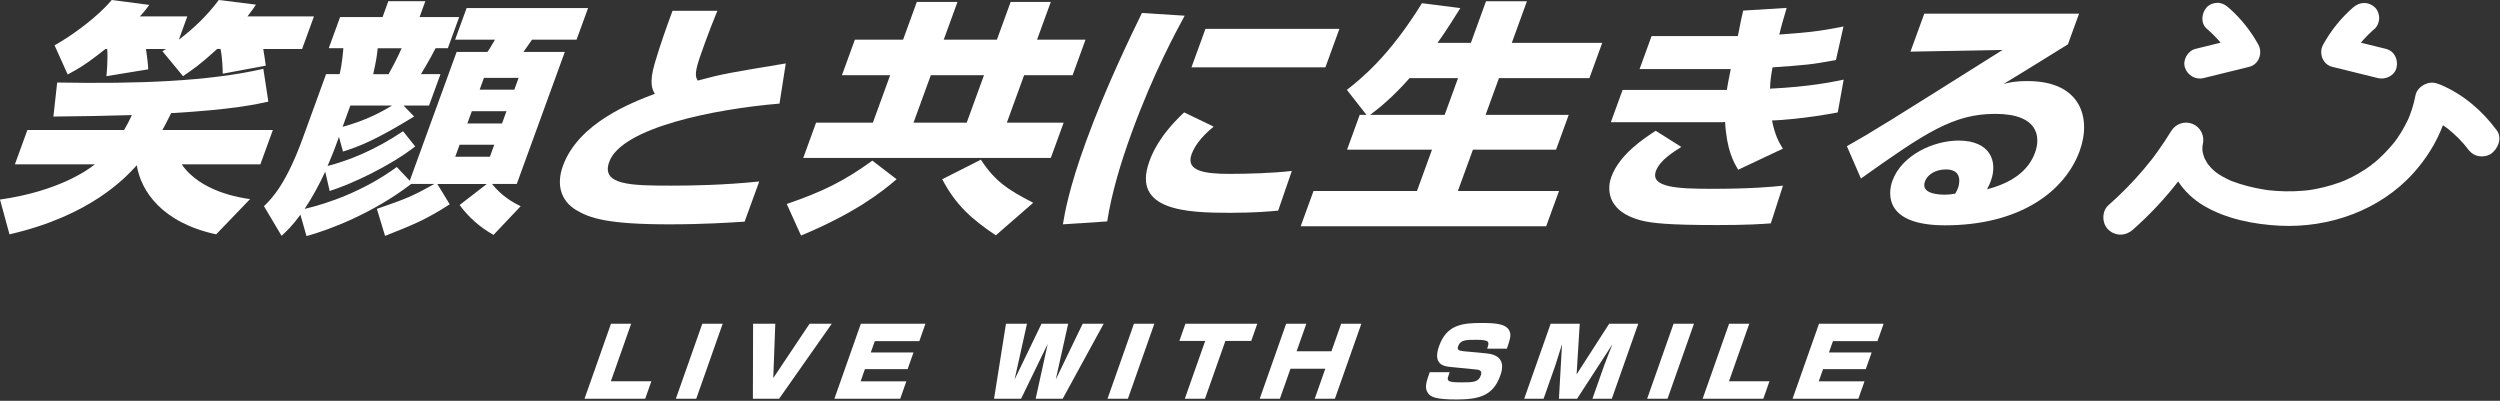
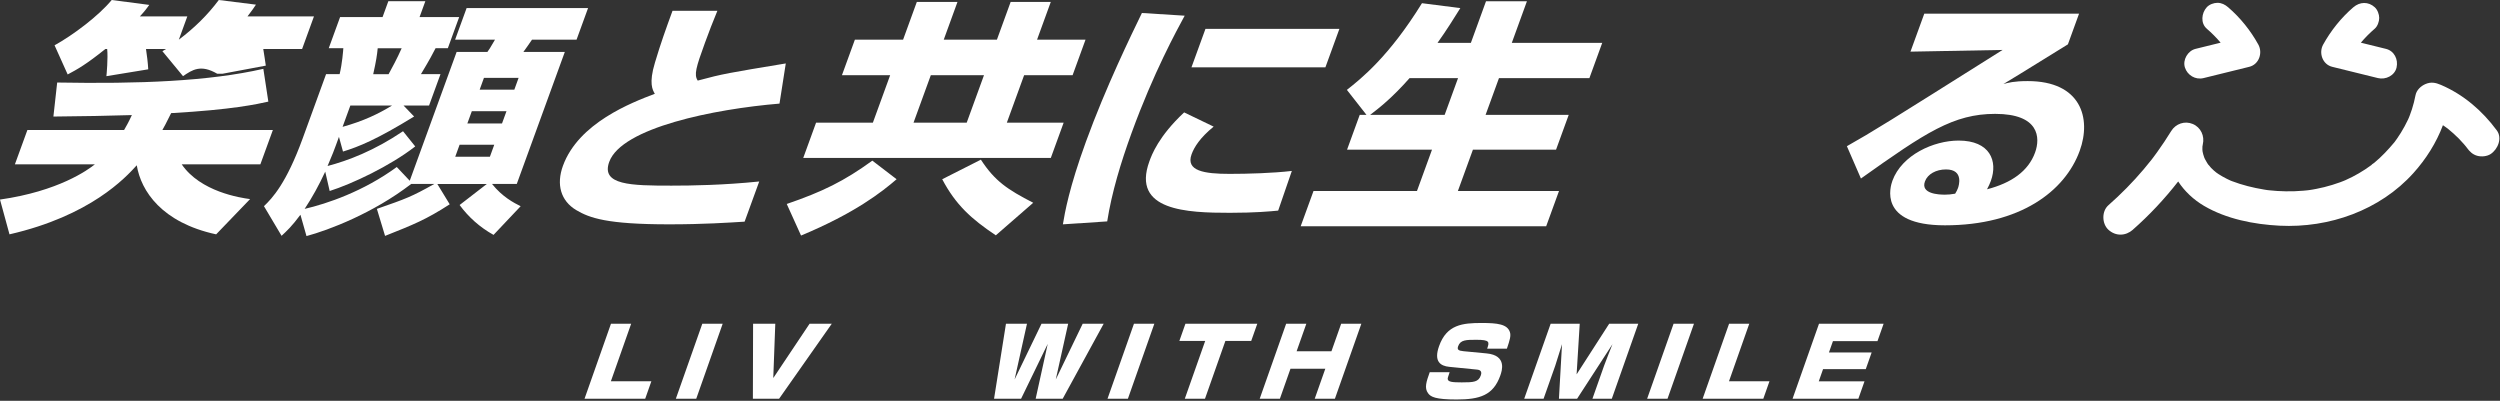
<svg xmlns="http://www.w3.org/2000/svg" width="867" height="139" viewBox="0 0 867 139" fill="none">
  <rect x="0" y="0" width="867" height="139" fill="#333333" stroke="none" />
  <g clip-path="url(#clip0_650_849)">
    <path d="M218.89 112.26L211.85 132.23H225.89L223.76 138.27H202.72L211.89 112.26H218.89Z" fill="white" />
    <path d="M250.63 112.26L241.46 138.27H234.39L243.56 112.26H250.63Z" fill="white" />
    <path d="M268.87 112.26L268.17 131.11L280.77 112.26H288.47L270.2 138.27H261.1L261.17 112.26H268.87Z" fill="white" />
-     <path d="M320.95 112.26L318.82 118.3H303.38L301.99 122.23H316.8L314.76 128.01H299.95L298.46 132.24H314.32L312.19 138.28H289.37L298.54 112.27H320.94L320.95 112.26Z" fill="white" />
    <path d="M356.16 112.26L351.86 131.61L361.2 112.26H370.44L366.14 131.61L375.48 112.26H382.76L368.55 138.27H359.17L363.35 119.26L354.12 138.27H344.74L348.87 112.26H356.15H356.16Z" fill="white" />
    <path d="M400.33 112.26L391.16 138.27H384.09L393.26 112.26H400.33Z" fill="white" />
    <path d="M424.96 118.24L417.89 138.28H410.89L417.96 118.24H409L411.11 112.26H436.03L433.92 118.24H424.96Z" fill="white" />
    <path d="M453.04 112.26L449.66 121.83H461.74L465.12 112.26H472.12L462.95 138.27H455.95L459.62 127.87H447.54L443.87 138.27H436.87L446.04 112.26H453.04Z" fill="white" />
    <path d="M515.75 120.91C516.53 118.6 516.76 117.84 512 117.84C508.5 117.84 506.47 117.84 505.69 120.05C505.28 121.21 505.69 121.63 507.56 121.8L515.55 122.56C522.76 123.25 520.83 128.73 520.32 130.19C517.89 137.09 513.21 138.54 505.16 138.54C497.81 138.54 496.16 137.65 495.25 136.36C493.9 134.54 494.66 132.37 495.83 129.07H502.73C502.12 130.89 502.04 131.12 502.07 131.45C502.18 132.44 503.59 132.61 506.95 132.61C511.04 132.61 512.74 132.48 513.53 130.23C513.72 129.7 514.12 128.35 512.29 128.18L502.62 127.22C499.5 126.92 497.19 125.34 499.06 120.06C501.71 112.53 507.26 112.01 513.84 112.01C519.3 112.01 522.73 112.41 523.64 115.18C524.04 116.43 523.63 117.89 522.59 120.92H515.76L515.75 120.91Z" fill="white" />
    <path d="M546.94 138.28H540.64L541.71 119.36C541.42 120.38 539.66 125.96 539.35 126.85L535.32 138.27H528.6L537.77 112.26H547.85L546.77 129.82L558.07 112.26H568.15L558.98 138.27H552.26L556.29 126.85C556.58 126.02 558.85 120.18 559.21 119.36L546.94 138.28Z" fill="white" />
    <path d="M587.47 112.26L578.3 138.27H571.23L580.4 112.26H587.47Z" fill="white" />
    <path d="M606.65 112.26L599.61 132.23H613.65L611.52 138.27H590.48L599.65 112.26H606.65Z" fill="white" />
    <path d="M653.24 112.26L651.11 118.3H635.67L634.28 122.23H649.09L647.05 128.01H632.24L630.75 132.24H646.61L644.48 138.28H621.66L630.83 112.27H653.23L653.24 112.26Z" fill="white" />
-     <path d="M93.07 35.24C89.24 36.09 80.66 38.04 59.35 39.23C57.57 42.88 56.83 44.16 56.31 45.09H94.63L90.3 56.98H63.01C69.49 66.49 83.36 68.61 86.73 69.04L74.96 81.27C56.11 77.19 48.89 66.24 47.43 57.32C43.5 61.65 31.39 74.82 3.29 81.27L0 69.21C20.3 66.32 30.49 58.93 32.92 56.98H5.17L9.5 45.09H43.03C43.76 43.82 44.47 42.63 45.73 39.91C36.24 40.16 30.03 40.33 18.52 40.42L19.83 28.62C48.2 29.13 72.4 28.2 91.33 23.87L93.06 35.25L93.07 35.24ZM36.54 16.99C29.89 22.34 26.83 24.04 23.47 25.82L18.92 15.71C25.25 12.23 34.2 5.52 38.74 0L51.77 1.7C50.85 2.97 50.31 3.74 48.51 5.69H64.96L62.02 13.76C67.51 9.6 72.01 5.18 75.88 0L88.76 1.61C87.97 2.8 87.54 3.48 85.83 5.69H108.88L104.77 16.99H91.3C91.58 18.94 92.04 21.41 92.18 22.76L77.24 25.56C77.25 24.03 77.11 19.96 76.48 16.98H75.31C69.6 22.24 66.72 24.2 63.47 26.41L56.32 17.75L57.59 16.99H50.63C50.97 19.28 51.28 21.66 51.41 24.04L36.9 26.42C36.96 26 37.5 20.05 37.17 16.99H36.54Z" fill="white" />
+     <path d="M93.07 35.24C89.24 36.09 80.66 38.04 59.35 39.23C57.57 42.88 56.83 44.16 56.31 45.09H94.63L90.3 56.98H63.01C69.49 66.49 83.36 68.61 86.73 69.04L74.96 81.27C56.11 77.19 48.89 66.24 47.43 57.32C43.5 61.65 31.39 74.82 3.29 81.27L0 69.21C20.3 66.32 30.49 58.93 32.92 56.98H5.17L9.5 45.09H43.03C43.76 43.82 44.47 42.63 45.73 39.91C36.24 40.16 30.03 40.33 18.52 40.42L19.83 28.62C48.2 29.13 72.4 28.2 91.33 23.87L93.06 35.25L93.07 35.24ZM36.54 16.99C29.89 22.34 26.83 24.04 23.47 25.82L18.92 15.71C25.25 12.23 34.2 5.52 38.74 0L51.77 1.7C50.85 2.97 50.31 3.74 48.51 5.69H64.96L62.02 13.76C67.51 9.6 72.01 5.18 75.88 0L88.76 1.61C87.97 2.8 87.54 3.48 85.83 5.69H108.88L104.77 16.99H91.3C91.58 18.94 92.04 21.41 92.18 22.76L77.24 25.56H75.31C69.6 22.24 66.72 24.2 63.47 26.41L56.32 17.75L57.59 16.99H50.63C50.97 19.28 51.28 21.66 51.41 24.04L36.9 26.42C36.96 26 37.5 20.05 37.17 16.99H36.54Z" fill="white" />
    <path d="M130.69 72.44C140.94 68.87 142.6 68.28 150.65 63.78H142.61C129.41 73.97 113.9 79.83 106.29 81.87L104.19 74.48C101.17 78.56 99.29 80.25 97.65 81.78L91.54 71.5C94.46 68.7 99.29 63.6 104.98 47.97L113.08 25.72H117.78C118.69 21.98 119 17.65 119.07 16.72H114.01L117.94 5.93H132.67L134.68 0.41H147.51L145.5 5.93H159.24L155.31 16.72H151.06C150.11 18.59 148.94 20.8 145.98 25.72H152.76L148.8 36.59H139.94L143.61 40.41C130.46 48.48 124.44 50.86 118.95 52.56L117.55 47.46L116.5 50.35C116 51.71 115.29 53.66 113.6 57.57C120.7 55.7 129.71 52.3 139.77 45.51L144 50.78C135.29 57.57 122.1 63.77 114.33 66.24L112.79 59.53C110.67 64.12 108.25 68.53 105.65 72.44C113.35 70.66 126.01 66.41 137.6 57.92L142.1 62.68L158.36 18.01H169.03C169.58 17.25 169.91 16.82 171.66 13.76H157.83L161.82 2.8H203.94L199.95 13.76H184.5C182.97 15.97 182.58 16.56 181.51 18.01H195.88L179.22 63.79H170.63C174.23 68.29 178.19 70.33 180.56 71.52L171.16 81.46C166.28 78.74 162.48 75.26 159.39 71.1L168.83 63.8H151.66L155.96 70.85C147.69 76.2 143.36 77.9 133.54 81.81L130.71 72.47L130.69 72.44ZM121.5 36.6L118.81 43.99C126.15 41.95 131.2 39.49 135.96 36.6H121.5ZM130.99 16.73C130.76 19.11 130.44 21.23 129.43 25.73H134.76C135.83 23.78 137.73 20.29 139.3 16.73H130.99ZM159.39 50.19L157.88 54.35H169.9L171.41 50.19H159.39ZM163.63 38.56L162.08 42.81H174.1L175.65 38.56H163.63ZM167.83 27.01L166.35 31.09H178.37L179.85 27.01H167.83Z" fill="white" />
    <path d="M248.79 3.74C247.16 7.73 245.98 10.7 244.47 14.87C241.35 23.45 240.63 25.91 241.97 27.95C250.79 25.57 252.51 25.32 272.51 22L270.33 35.93C247.78 37.8 215.6 44.25 211.28 56.14C208.34 64.21 218.86 64.38 232.86 64.38C239.82 64.38 250.91 64.21 263.3 62.94L258.23 76.87C252.68 77.21 244.06 77.8 232.04 77.8C210.44 77.8 204.46 75.59 199.85 72.87C194.43 69.64 192.88 63.95 195.23 57.5C200.64 42.64 219.02 35.59 227.09 32.53C226.32 31.17 224.95 28.96 227.13 21.74C229.18 14.86 230.88 10.19 233.23 3.74H248.77H248.79Z" fill="white" />
    <path d="M272.84 70.74C285.23 66.49 292.71 62.84 302.53 55.71L310.94 62.16C305.81 66.58 296.55 73.88 277.8 81.69L272.84 70.73V70.74ZM371.98 26.07H355.17L349.17 42.55H368.87L364.42 54.78H278.56L283.01 42.55H302.71L308.71 26.07H291.99L296.47 13.76H313.19L317.95 0.68H332.05L327.29 13.76H345.73L350.49 0.68H364.41L359.65 13.76H376.46L371.98 26.07ZM322.81 26.07L316.81 42.55H335.25L341.25 26.07H322.81ZM340.17 55.37C345.04 62.84 349.41 65.73 358.32 70.32L345.35 81.61C336.85 75.92 331.47 71.08 326.76 62.16L340.17 55.37Z" fill="white" />
    <path d="M410.85 5.44C408.06 10.62 400.06 25.14 392.43 46.12C388.72 56.31 385.55 66.76 383.98 76.78L368.61 77.8C369.28 73.72 370.78 65.15 376.59 49.18C383.51 30.15 392.39 11.98 396.01 4.51L410.85 5.44ZM420.89 43.91C416.12 47.82 414.14 51.04 413.24 53.51C411.14 59.29 417.64 60.3 426.4 60.3C432.82 60.3 441.4 60.05 448.01 59.28L443.27 73.04C440.56 73.3 435.4 73.8 426.54 73.8C411.72 73.8 392.35 73.12 398.6 55.97C399.4 53.76 401.75 47.31 410.66 38.98L420.89 43.91ZM464.5 10.02L459.65 23.35H413.2L418.05 10.02H464.5Z" fill="white" />
    <path d="M473.89 39.83L467.1 31.17C472.05 27.26 481.7 19.62 493.14 1.11L506.44 2.81C504.3 6.21 501.82 10.28 498.53 14.87H510.1L515.35 0.43H529.54L524.29 14.87H555.65L551.2 27.1H519.84L515.2 39.84H544.03L539.64 51.9H510.81L505.59 66.25H540.66L536.21 78.48H451.07L455.52 66.25H491.4L496.62 51.9H467.16L471.55 39.84H473.9L473.89 39.83ZM501.01 39.83L505.65 27.09H488.84C482.84 33.88 478.41 37.37 475.17 39.83H501.02H501.01Z" fill="white" />
-     <path d="M583.09 50.96C580.51 52.57 575.64 55.55 574.28 59.28C572.18 65.06 581.78 65.48 593.9 65.48C607.09 65.48 614.66 64.8 618.34 64.38L614.12 77.46C610.86 77.71 605.77 78.05 595.56 78.05C578.3 78.05 572.76 77.37 569.12 76.44C556.17 73.04 557.72 64.3 558.78 61.41C561.69 53.43 570.29 47.91 574.2 45.36L583.09 50.96ZM619.62 2.72C618.44 6.71 617.69 9.26 617.06 11.98C626.07 11.3 630.05 11.05 639.32 9.18L636.71 20.81C627.99 22.43 626.6 22.51 614.72 23.36C614.15 26.42 613.95 27.95 613.84 30.75C627.46 30.07 634.89 28.54 639.39 27.61L637.33 38.99C625.77 41.2 616.64 41.71 614.53 41.79C615.6 47.06 616.93 49.35 618.3 51.56L602.81 58.86C601.24 56.23 598.83 52.15 598.26 42.3C597.6 42.39 597.42 42.39 596.42 42.39H558.64L562.72 31.18H598.87C599.13 29.48 599.25 28.89 600.23 23.96H568.6L572.77 12.5H602.69C603.83 6.64 603.99 5.96 604.55 3.67L619.62 2.74V2.72Z" fill="white" />
    <path d="M721.01 4.76L717.15 15.38C699.55 26.25 698.49 26.93 694.79 29.14C696.39 28.71 698.41 28.12 703.21 28.12C721.65 28.12 725.38 40.94 721.24 52.32C716.14 66.33 700.55 78.14 674.52 78.14C651.11 78.14 655.64 64.47 656.29 62.68C659.54 53.76 670.58 48.75 679.25 48.75C690.1 48.75 692.95 55.8 690.42 62.76C690.05 63.78 689.71 64.46 689.1 65.65C697.59 63.44 703.41 59.36 705.76 52.91C707.65 47.73 707.21 39.49 691.94 39.49C677.48 39.49 667.81 45.95 645.37 61.91L640.5 50.7C649.83 45.43 654.28 42.63 694.49 17.32L662.55 17.91L667.34 4.75H721.02L721.01 4.76ZM679.03 65.22C679.25 64.62 681.2 58.76 674.87 58.76C671.44 58.76 668.5 60.37 667.57 62.92C665.99 67.25 672.41 67.51 674.49 67.51C675.66 67.51 676.6 67.42 678.05 67.17C678.51 66.41 678.75 65.98 679.03 65.22Z" fill="white" />
    <path fill-rule="evenodd" clip-rule="evenodd" d="M770.115 14.801C768.636 13.058 767.029 11.433 765.29 9.94H765.3C763.08 8.03 763.49 4.49 765.3 2.52C766.18 1.55 767.72 0.98 769.01 0.98C770.46 0.98 771.65 1.6 772.72 2.52C776.93 6.14 780.51 10.6 783.19 15.46C784.78 18.35 783.42 22.34 780.05 23.17C777.405 23.82 774.763 24.473 772.12 25.125C769.478 25.777 766.835 26.43 764.19 27.08C761.33 27.78 758.58 26.06 757.73 23.41C756.88 20.76 758.73 17.61 761.4 16.95C764.045 16.3 766.688 15.648 769.33 14.995C769.592 14.93 769.853 14.866 770.115 14.801ZM816.14 2.52C811.93 6.14 808.36 10.6 805.67 15.46C804.07 18.35 805.44 22.34 808.81 23.17C811.455 23.82 814.098 24.473 816.74 25.125C819.383 25.777 822.025 26.43 824.67 27.08C827.33 27.74 830.49 26.23 831.13 23.41C831.77 20.59 830.32 17.66 827.46 16.95C824.815 16.3 822.173 15.648 819.53 14.995L818.745 14.801C820.224 13.058 821.831 11.433 823.57 9.94C824.54 9.1 825.11 7.47 825.11 6.23C825.11 4.99 824.54 3.4 823.57 2.52C821.35 0.48 818.37 0.6 816.15 2.52H816.14ZM739.66 79.67C745.413 74.609 750.681 68.984 755.395 62.932C757.626 66.357 760.754 69.276 764.35 71.39C772.1 75.95 781.68 77.82 790.56 78.27C807.75 79.14 825.35 72.94 836.99 60C841.348 55.158 844.912 49.533 847.206 43.426C847.318 43.5 847.429 43.575 847.54 43.65C847.615 43.702 847.69 43.754 847.765 43.806C848.023 43.984 848.282 44.164 848.53 44.35C848.671 44.453 848.812 44.555 848.95 44.658C850.247 45.722 851.505 46.825 852.68 48.02C853.29 48.65 853.89 49.29 854.46 49.95L855.24 50.88L855.317 50.978C855.388 51.075 855.459 51.172 855.53 51.27C856.49 52.57 857.5 53.58 859.12 54.03C860.56 54.43 862.47 54.25 863.74 53.43C866.23 51.82 867.89 47.92 865.89 45.22C860.86 38.41 854.34 32.79 846.51 29.44C844.67 28.65 843.08 28.33 841.17 29.14C839.57 29.82 838.05 31.23 837.7 33.03C837.38 34.68 836.97 36.3 836.46 37.9C836.21 38.67 835.94 39.43 835.65 40.18C835.62 40.257 835.587 40.333 835.553 40.41L835.553 40.41C835.494 40.546 835.435 40.683 835.394 40.819L835.365 40.885C835.278 41.083 835.19 41.28 835.1 41.48C834.36 43.05 833.53 44.58 832.62 46.05C832.19 46.74 831.75 47.41 831.29 48.07C831.08 48.38 830.86 48.68 830.64 48.98L830.382 49.331C828.242 51.901 825.983 54.312 823.4 56.45C823.314 56.523 823.187 56.605 823.052 56.694C822.789 56.866 822.492 57.059 822.392 57.246C821.694 57.764 820.977 58.262 820.25 58.74C818.79 59.7 817.28 60.58 815.73 61.37C814.93 61.78 814.13 62.16 813.31 62.52C813.251 62.546 813.184 62.57 813.116 62.595C813.008 62.634 812.895 62.675 812.8 62.728C812.744 62.75 812.687 62.773 812.631 62.795C812.566 62.82 812.501 62.846 812.435 62.872C812.146 62.986 811.854 63.101 811.56 63.21C809.75 63.87 807.9 64.44 806.03 64.9C805.13 65.12 804.22 65.32 803.31 65.5C802.82 65.6 802.33 65.69 801.83 65.77C801.62 65.81 801.41 65.84 801.19 65.87C801.13 65.88 800.98 65.901 800.84 65.921L800.839 65.921L800.727 65.937C800.637 65.948 800.546 65.959 800.456 65.97L800.455 65.97C800.313 65.987 800.17 66.005 800.03 66.02C799.6 66.07 799.17 66.11 798.75 66.14C797.75 66.23 796.75 66.28 795.75 66.32C793.74 66.39 791.73 66.36 789.72 66.23C788.79 66.17 787.86 66.09 786.93 65.99C786.814 65.98 786.409 65.929 786.151 65.897C785.993 65.871 785.836 65.846 785.681 65.822L785.68 65.822C785.489 65.792 785.3 65.763 785.11 65.73C781.35 65.11 777.61 64.18 774.04 62.82C773.89 62.765 773.735 62.704 773.583 62.641L773.56 62.63C773.377 62.54 773.189 62.454 773.002 62.368L773.001 62.368C772.749 62.252 772.496 62.136 772.25 62.01C771.27 61.52 770.31 60.98 769.39 60.38C769.13 60.211 768.875 60.03 768.621 59.849L768.62 59.849L768.579 59.819C768.486 59.694 768.265 59.531 768.078 59.392L768.078 59.392L768.078 59.392C767.978 59.318 767.887 59.251 767.83 59.2L767.829 59.199C767.479 58.879 767.13 58.56 766.8 58.22C766.675 58.091 766.548 57.928 766.419 57.76C766.236 57.525 766.048 57.281 765.849 57.115L765.81 57.06C765.715 56.925 765.62 56.79 765.53 56.65C765.28 56.26 765.05 55.86 764.83 55.45C764.782 55.358 764.736 55.263 764.689 55.168L764.689 55.168C764.626 55.037 764.561 54.905 764.491 54.778L764.439 54.631L764.439 54.631C764.317 54.291 764.197 53.952 764.1 53.6C764.009 53.268 763.936 52.936 763.862 52.599C763.854 52.514 763.84 52.391 763.826 52.273L763.826 52.273C763.811 52.136 763.795 52.005 763.79 51.94C763.774 51.57 763.784 51.2 763.8 50.829C763.814 50.802 763.847 50.592 763.877 50.398C763.898 50.259 763.919 50.128 763.93 50.08C764.62 47.15 763.25 44.18 760.46 43C757.67 41.82 754.55 42.89 752.97 45.45C751.39 48.01 749.83 50.36 748.13 52.72L748.126 52.725L748.126 52.726C747.697 53.314 747.269 53.902 746.84 54.48L746.18 55.35C745.28 56.48 744.36 57.62 743.42 58.73C739.66 63.18 735.56 67.33 731.19 71.18C728.83 73.26 728.91 77.57 731.19 79.67C733.71 81.98 737.15 81.89 739.68 79.67H739.66ZM801.227 65.884C801.293 65.876 801.344 65.87 801.352 65.869C801.355 65.869 801.353 65.869 801.343 65.87C801.326 65.872 801.29 65.876 801.227 65.884Z" fill="white" />
  </g>
  <defs>
    <clipPath id="clip0_650_849">
      <rect width="866.779" height="138.54" fill="white" />
    </clipPath>
  </defs>
</svg>